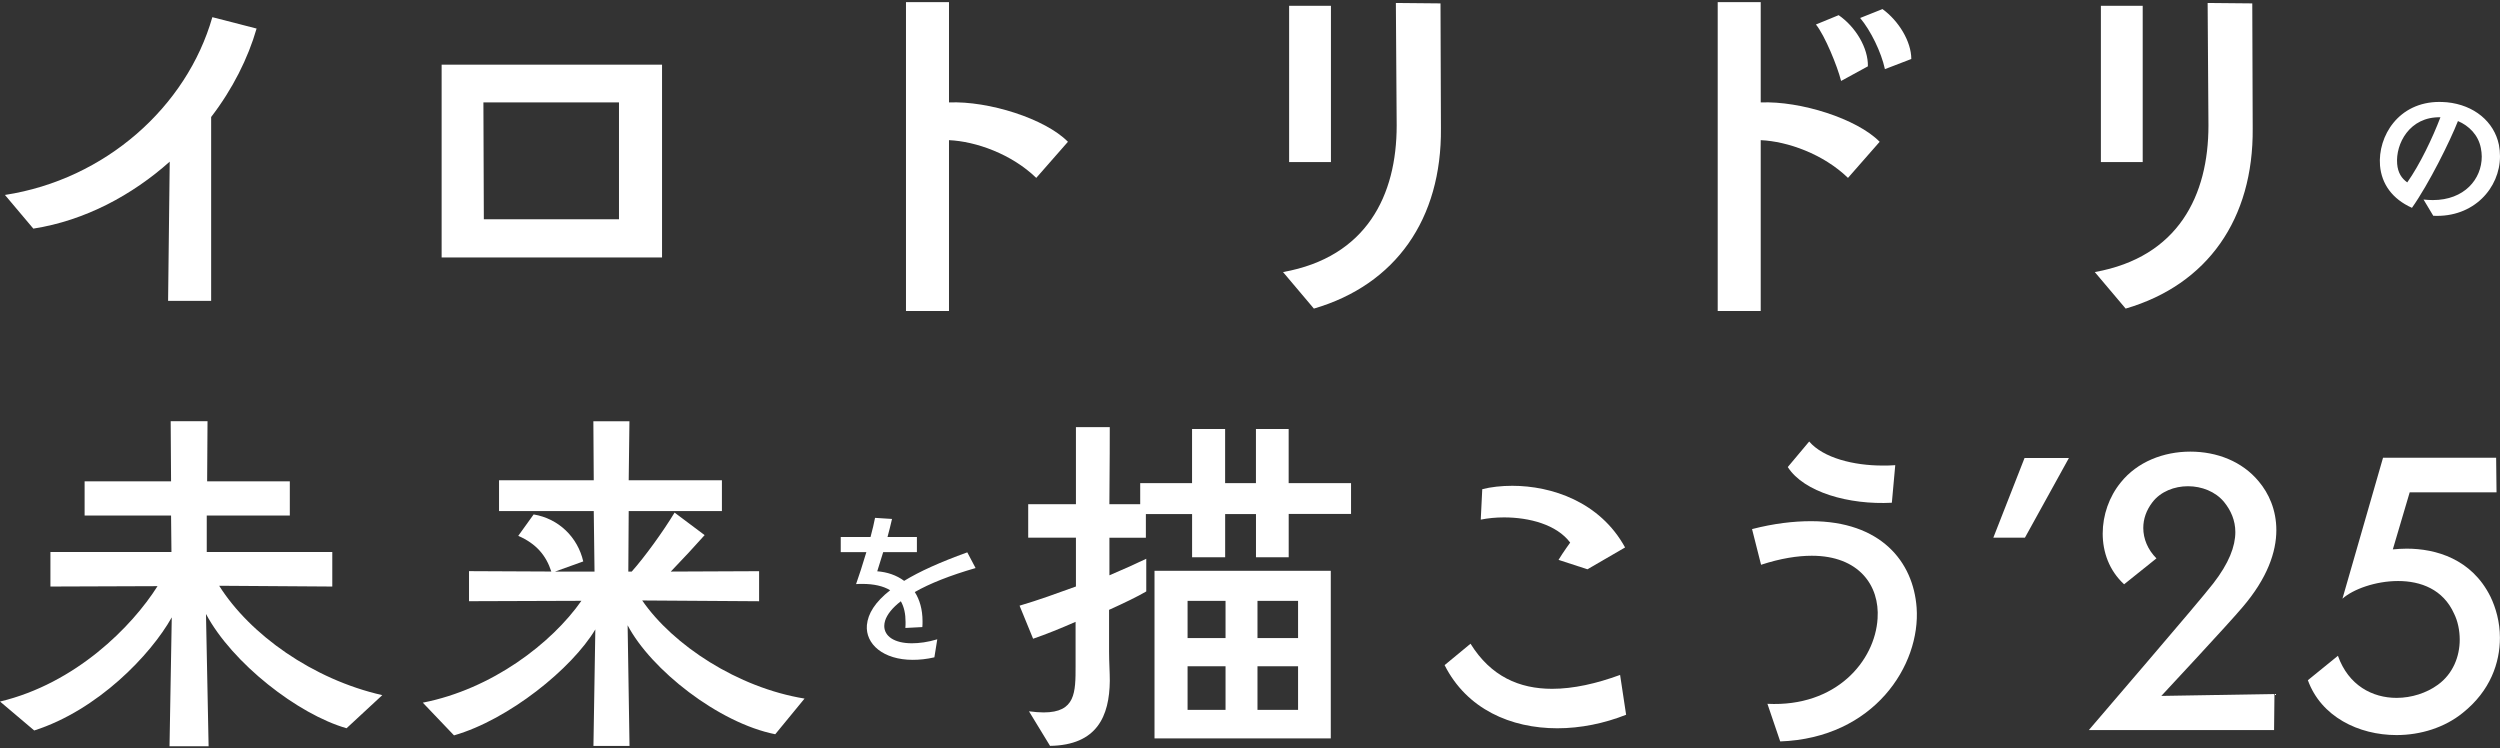
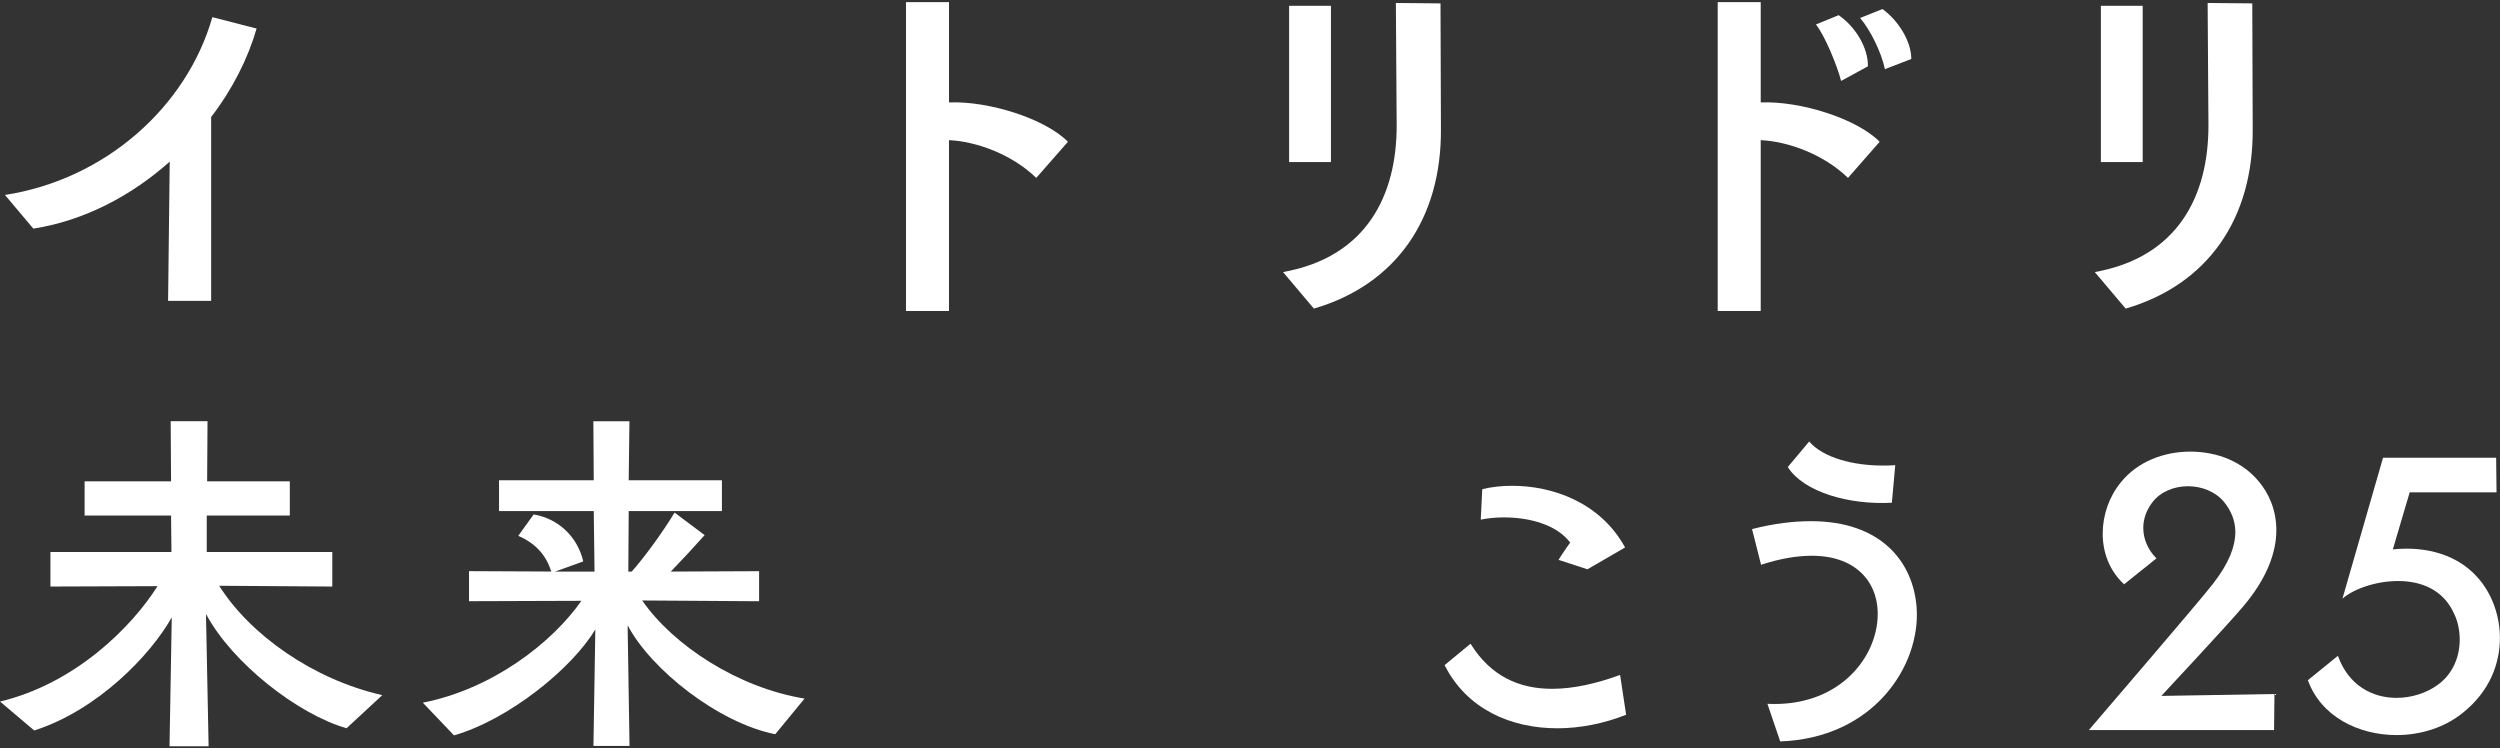
<svg xmlns="http://www.w3.org/2000/svg" id="title" viewBox="0 0 648 194">
  <rect x="0" y="0" width="648" height="194" fill="#333333" stroke="none" />
  <defs>
    <style>.cls-1{fill:#fff;}</style>
  </defs>
  <path class="cls-1" d="m43.57,77.99l.42-36.09c-9.68,8.63-21.88,15.25-35.35,17.36l-7.36-8.73c25.99-4,47.13-22.83,53.76-46.08l11.47,2.95c-2.21,7.68-6.21,15.68-11.78,22.93v47.66h-11.15Z" />
-   <path class="cls-1" d="m114.47,66.73V16.76h57.13v49.97h-57.13Zm45.97-40.19h-35.14l.11,30.3h35.03v-30.3Z" />
  <path class="cls-1" d="m234.83,80.62V.56h11.15v25.99c10.31-.42,24.93,4.21,30.83,10.2l-8.21,9.36c-6.42-6.21-15.68-9.47-22.62-9.78v44.29h-11.15Z" />
  <path class="cls-1" d="m332.56,70.52c21.67-3.89,29.46-19.88,29.46-37.98,0-7.26-.21-23.99-.21-31.77l11.57.11c0,12.31.11,20.09.11,32.4.21,23.46-11.68,40.5-32.93,46.71l-8-9.47Zm1.58-28.51V1.51h10.84v40.5h-10.84Z" />
  <path class="cls-1" d="m445.23,80.62V.56h11.15v25.99c10.31-.42,24.93,4.21,30.83,10.2l-8.21,9.36c-6.42-6.21-15.68-9.47-22.62-9.78v44.29h-11.15Zm31.98-59.65c-.95-3.79-4.21-11.78-6.52-14.62l5.89-2.42c4.42,3.05,7.68,8.52,7.58,13.26l-6.94,3.79Zm11.36-3.05c-.95-4.42-3.68-9.99-6.42-13.26l5.79-2.31c4.21,3.05,7.47,8.42,7.47,12.94l-6.84,2.63Z" />
  <path class="cls-1" d="m542.97,70.52c21.67-3.89,29.46-19.88,29.46-37.98,0-7.26-.21-23.99-.21-31.77l11.57.11c0,12.31.11,20.09.11,32.4.21,23.46-11.68,40.5-32.93,46.71l-8-9.47Zm1.58-28.51V1.51h10.84v40.5h-10.84Z" />
-   <path class="cls-1" d="m628.17,51.72c.84.09,1.64.14,2.43.14,8.14,0,12.67-5.42,12.67-11.27,0-.75-.09-1.45-.23-2.2-.66-3.41-3.09-5.8-5.94-7.01-2.06,5.24-7.53,16.27-11.92,22.49-5.1-2.29-7.86-6.17-8.28-10.94-.61-7.67,4.82-16.51,15.39-16.51.65,0,1.31.05,1.96.09,7.06.7,12.25,5.05,13.47,11.04.19.98.28,1.96.28,2.95,0,8.18-6.78,15.95-17.3,15.43l-2.52-4.21Zm-6.83-9.26c.19,2.34,1.17,3.79,2.62,4.82,3.27-4.63,6.55-11.5,8.6-16.88-8.04-.19-11.64,6.92-11.22,12.06Z" />
  <path class="cls-1" d="m89.82,188.76c-12.57-3.6-29.61-16.85-36.43-29.62l.68,34.29h-10.13l.58-33.41c-5.46,9.74-19.19,24.06-35.65,29.32l-8.86-7.5c19.58-4.68,34.19-19.39,40.82-29.91l-27.76.1v-8.96h31.37l-.1-9.45h-22.41v-8.86h22.41l-.1-15.59h9.55l-.1,15.59h21.43v8.86h-21.53v9.45h32.54v8.96l-29.32-.2c7.99,12.66,24.26,24.26,42.28,28.35l-9.25,8.57Z" />
  <path class="cls-1" d="m200.96,190.32c-14.71-2.92-32.24-16.76-38.28-28.25l.49,31.27h-9.35l.49-30.2c-6.04,10.13-22.41,23.38-36.63,27.47l-8.09-8.48c17.92-3.51,33.41-15.39,41.11-26.4l-29.13.1v-7.79l21.33.1c-1.36-4.19-3.9-7.21-8.57-9.25l3.99-5.55c6.43,1.07,11.4,5.84,12.86,12.18l-7.31,2.63h10.23l-.2-15.68h-24.55v-7.99h24.55l-.1-15.29h9.35l-.19,15.29h24.16v7.99h-24.16l-.1,15.68h.88c3.31-3.7,8.18-10.42,11.11-15.29l7.79,5.84c-2.34,2.63-5.75,6.33-8.77,9.45l22.89-.1v7.79l-30.3-.2c7.99,11.59,24.74,22.6,42.08,25.43l-7.6,9.25Z" />
-   <path class="cls-1" d="m242.19,170.38c-2.01.47-3.88.65-5.61.65-7.62,0-12.3-4.07-11.88-9.02.28-2.95,2.1-5.94,6.03-9.02-1.78-1.08-4.21-1.64-7.2-1.64-.51,0-1.08,0-1.64.05.7-1.96,1.73-5.1,2.67-8.28h-6.64v-3.93h7.72c.51-1.92.94-3.69,1.17-4.96l4.4.28c-.33,1.5-.75,3.09-1.17,4.68h7.62v3.93h-8.74l-1.54,4.96c2.53.19,4.96.98,6.97,2.48,3.97-2.43,9.35-4.86,16.37-7.39l2.15,4.07c-6.64,1.92-11.92,4.02-15.76,6.22,1.26,1.96,2.01,4.49,2.01,7.58,0,.47,0,.98-.05,1.5l-4.4.23c.05-.51.05-1.03.05-1.54,0-2.1-.37-3.88-1.22-5.38-2.2,1.68-3.55,3.41-4.07,5-.14.47-.23.94-.23,1.4,0,2.67,2.62,4.49,7.15,4.49,1.87,0,4.12-.28,6.59-1.03l-.75,4.68Z" />
-   <path class="cls-1" d="m334.03,133.24v11.2h-8.48v-11.2h-7.99v11.2h-8.57v-11.2h-11.98v6.14h-9.45v9.74c3.7-1.56,7.11-3.12,9.55-4.29v8.47c-2.14,1.27-5.75,3.02-9.64,4.77v10.81c0,2.73.19,5.36.19,7.6-.1,9.16-3.31,16.66-15.49,16.85l-5.46-8.96c1.46.19,2.73.29,3.8.29,8.28,0,8.28-5.16,8.28-12.08v-11.4c-3.99,1.75-7.6,3.21-11.01,4.38l-3.51-8.57c4.97-1.46,9.74-3.21,14.61-4.97v-12.66h-12.37v-8.67h12.37v-19.97h8.77c0,1.46,0,9.94-.1,19.97h7.99v-5.46h13.44v-14.03h8.57v14.03h7.99v-14.03h8.48v14.03h16.17v7.99h-16.17Zm-34.78,58.16v-43.45h45.69v43.45h-45.69Zm18.41-35.65h-9.84v9.64h9.84v-9.64Zm0,16.95h-9.84v11.3h9.84v-11.3Zm18.8-16.95h-10.52v9.64h10.52v-9.64Zm0,16.95h-10.52v11.3h10.52v-11.3Z" />
  <path class="cls-1" d="m421.5,185.26c-5.65,2.24-11.79,3.51-17.83,3.51-12.08,0-23.48-4.97-29.23-16.37l6.72-5.55c5.26,8.48,12.66,11.69,21.14,11.69,5.55,0,11.5-1.36,17.63-3.6l1.56,10.33Zm-10.03-37.7l-7.5-2.44c1.17-1.95,3.02-4.48,3.02-4.48-3.51-4.68-10.62-6.53-17.14-6.53-2.14,0-4.19.2-6.04.58l.39-7.89c2.24-.58,4.97-.88,7.79-.88,10.13,0,22.7,4.09,29.23,15.98l-9.74,5.65Z" />
  <path class="cls-1" d="m458.13,182.43c17.83.88,27.86-11.11,28.54-22.11.58-8.57-4.87-16.27-17.05-16.27-3.7,0-8.09.68-13.15,2.34l-2.34-9.25c5.65-1.46,10.81-2.05,15.29-2.05,18.02,0,26.5,10.42,27.37,22.41,1.07,14.91-11.01,33.8-35.36,34.68l-3.31-9.74Zm32.24-52.12c-11.11.59-22.8-2.73-26.98-9.25l5.55-6.62c3.7,4.29,11.59,6.23,19,6.23,1.17,0,2.24,0,3.31-.1l-.88,9.74Z" />
-   <path class="cls-1" d="m516.67,139.37l8.09-20.65h11.5l-11.4,20.65h-8.18Z" />
  <path class="cls-1" d="m541.41,189.25c2.53-3.02,28.25-32.83,32.24-37.99,4.09-5.26,5.75-9.64,5.75-13.35,0-3.02-1.17-5.65-2.92-7.79-2.24-2.73-5.84-4.09-9.35-4.09s-7.11,1.36-9.25,4.19c-1.56,2.05-2.34,4.29-2.34,6.62,0,2.83,1.17,5.65,3.41,7.89l-8.38,6.72c-3.9-3.6-5.55-8.38-5.55-13.15s1.66-9.55,4.68-13.25c4.29-5.36,11.11-7.99,18.02-7.99s13.44,2.53,17.73,7.7c2.63,3.12,4.58,7.4,4.58,12.66,0,5.65-2.34,12.47-8.77,19.97-3.41,4.09-21.04,22.99-21.04,22.99l29.32-.49-.1,9.35h-48.03Z" />
  <path class="cls-1" d="m624.6,127.59l-4.38,14.81c1.17-.1,2.34-.19,3.6-.19,7.5,0,16.85,2.63,21.72,12.47,1.36,2.82,2.44,6.53,2.44,10.62,0,6.43-2.44,13.74-9.64,19.48-4.68,3.8-10.91,5.75-17.15,5.75-9.84,0-19.58-4.77-22.99-14.22l7.79-6.33c2.73,7.7,8.96,10.91,15.2,10.91,3.9,0,7.79-1.27,10.72-3.41,3.9-2.83,5.65-7.31,5.65-11.69,0-2.34-.49-4.77-1.46-6.72-2.83-6.33-8.67-8.47-14.52-8.47s-11.69,2.14-14.42,4.58l10.52-36.53h29.32l.1,8.96h-22.5Z" />
</svg>